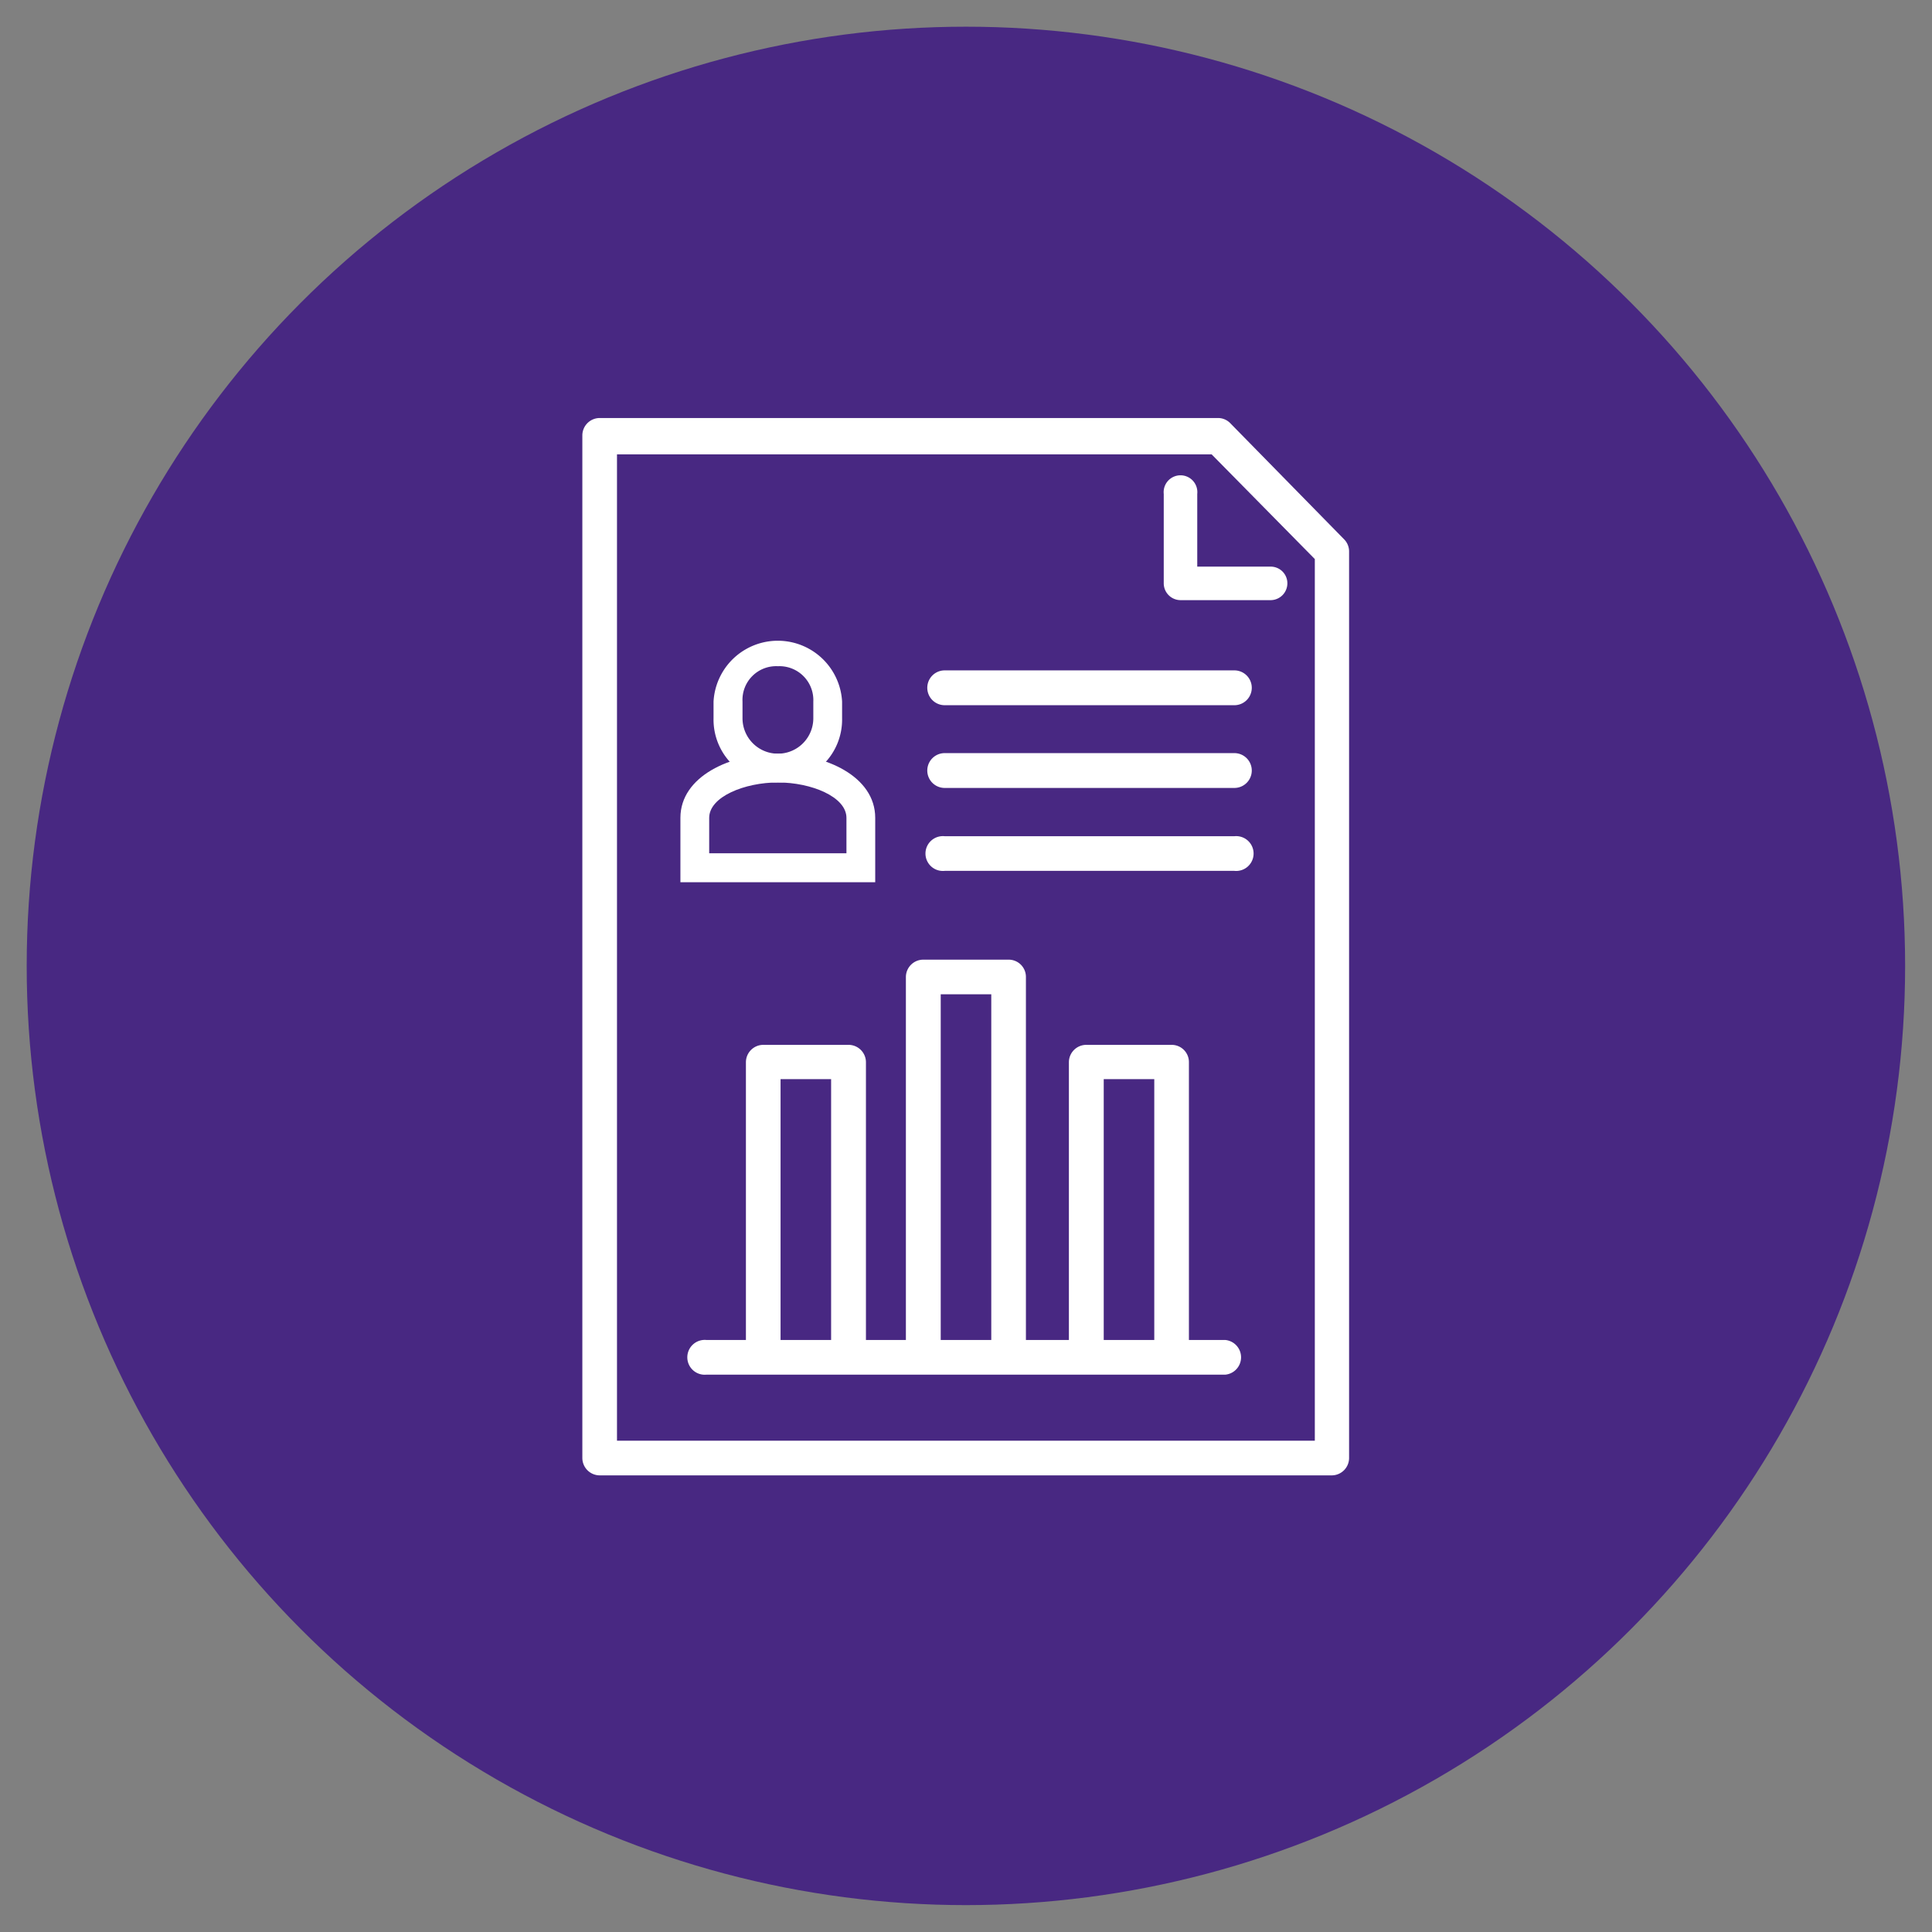
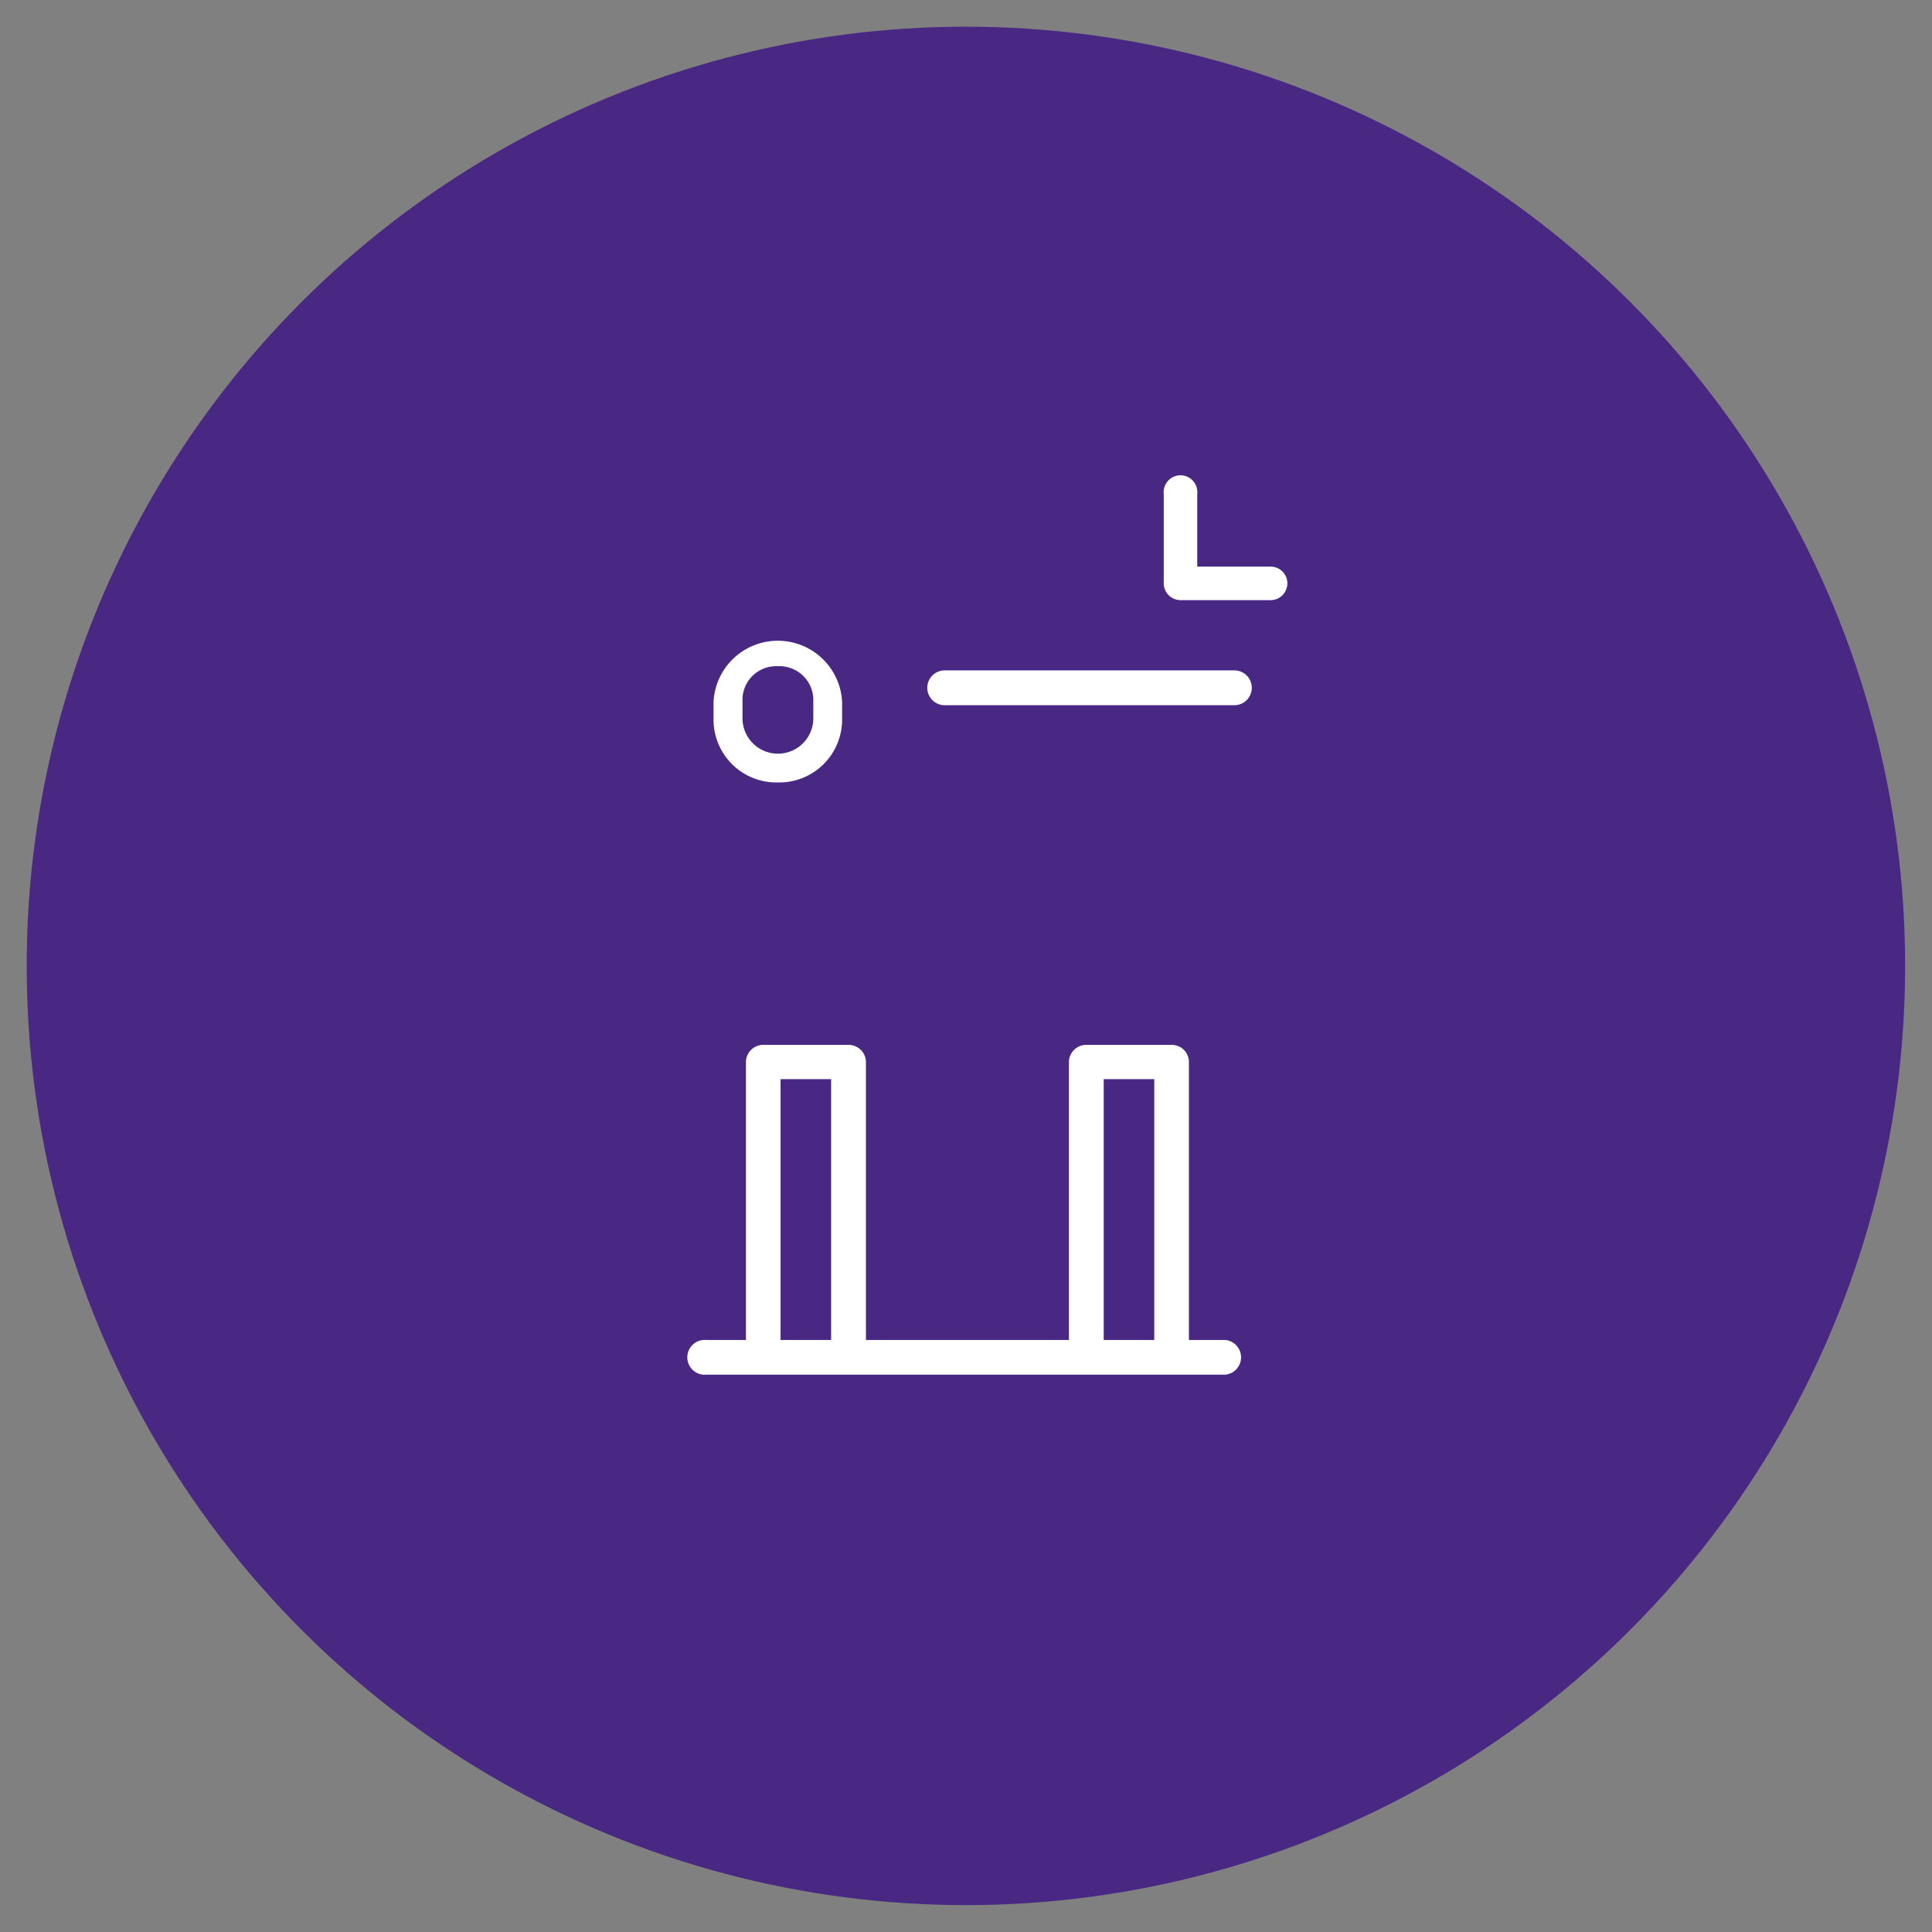
<svg xmlns="http://www.w3.org/2000/svg" id="Capa_1" data-name="Capa 1" viewBox="0 0 102.05 102.05">
  <rect x="0" y="0" width="102.05" height="102.05" fill="#808080" stroke="none" />
  <defs>
    <style>.cls-1{fill:#482882;}.cls-2{fill:#fff;}</style>
  </defs>
  <title>iconos-vinotec</title>
  <circle class="cls-1" cx="51.02" cy="51.02" r="49.61" />
  <path class="cls-2" d="M68,30.81a.88.88,0,0,0-.89-.88H63.24V26.09a.89.89,0,1,0-1.77,0v4.72a.89.89,0,0,0,.89.89h4.72A.89.89,0,0,0,68,30.81Z" />
-   <path class="cls-2" d="M70.37,77.93H31.68a.92.92,0,0,1-.92-.91V23a.92.92,0,0,1,.92-.92H64.34a.9.9,0,0,1,.65.28l6,6.12a.91.91,0,0,1,.27.64V77A.92.92,0,0,1,70.37,77.93ZM32.59,76.1H69.45V29.53L64,24H32.59Z" />
  <path class="cls-2" d="M40.32,72.25a.92.92,0,0,1-.92-.91V56.1a.92.92,0,0,1,.92-.91h4.5a.92.92,0,0,1,.92.91V71.27a.92.92,0,0,1-1.84,0V57H41.23V71.34A.91.91,0,0,1,40.32,72.25Z" />
  <path class="cls-2" d="M61.89,72.18a.92.92,0,0,1-.92-.91V57H58.3V71.27a.92.92,0,0,1-1.84,0V56.1a.92.92,0,0,1,.92-.91h4.51a.91.91,0,0,1,.91.91V71.27A.91.91,0,0,1,61.89,72.18Z" />
-   <path class="cls-2" d="M53.28,72.18a.92.92,0,0,1-.92-.91V52.52H49.69V71.27a.92.92,0,0,1-1.84,0V51.6a.92.92,0,0,1,.92-.91h4.51a.91.91,0,0,1,.91.91V71.27A.91.91,0,0,1,53.28,72.18Z" />
  <path class="cls-2" d="M64.73,72.61H37.32a.92.92,0,1,1,0-1.83H64.73a.92.92,0,0,1,0,1.83Z" />
  <path class="cls-2" d="M65.2,37.25H49.9a.92.92,0,1,1,0-1.84H65.2a.92.92,0,0,1,0,1.84Z" />
-   <path class="cls-2" d="M65.2,41.62H49.9a.92.92,0,1,1,0-1.84H65.2a.92.92,0,1,1,0,1.84Z" />
-   <path class="cls-2" d="M65.2,46H49.9a.92.92,0,1,1,0-1.83H65.2a.92.92,0,1,1,0,1.83Z" />
-   <path class="cls-2" d="M46.23,46.6H35.94V43.2c0-2.2,2.65-3.39,5.15-3.39S46.23,41,46.23,43.2Zm-8.77-1.53h7.25V43.2c0-1.12-1.87-1.87-3.62-1.87s-3.63.75-3.63,1.87Z" />
  <path class="cls-2" d="M41.09,41.33a3.32,3.32,0,0,1-3.4-3.39v-.88a3.4,3.4,0,0,1,6.79,0v.88A3.32,3.32,0,0,1,41.09,41.33Zm0-6.14a1.78,1.78,0,0,0-1.87,1.87v.88a1.87,1.87,0,0,0,3.74,0v-.88A1.79,1.79,0,0,0,41.09,35.19Z" />
</svg>